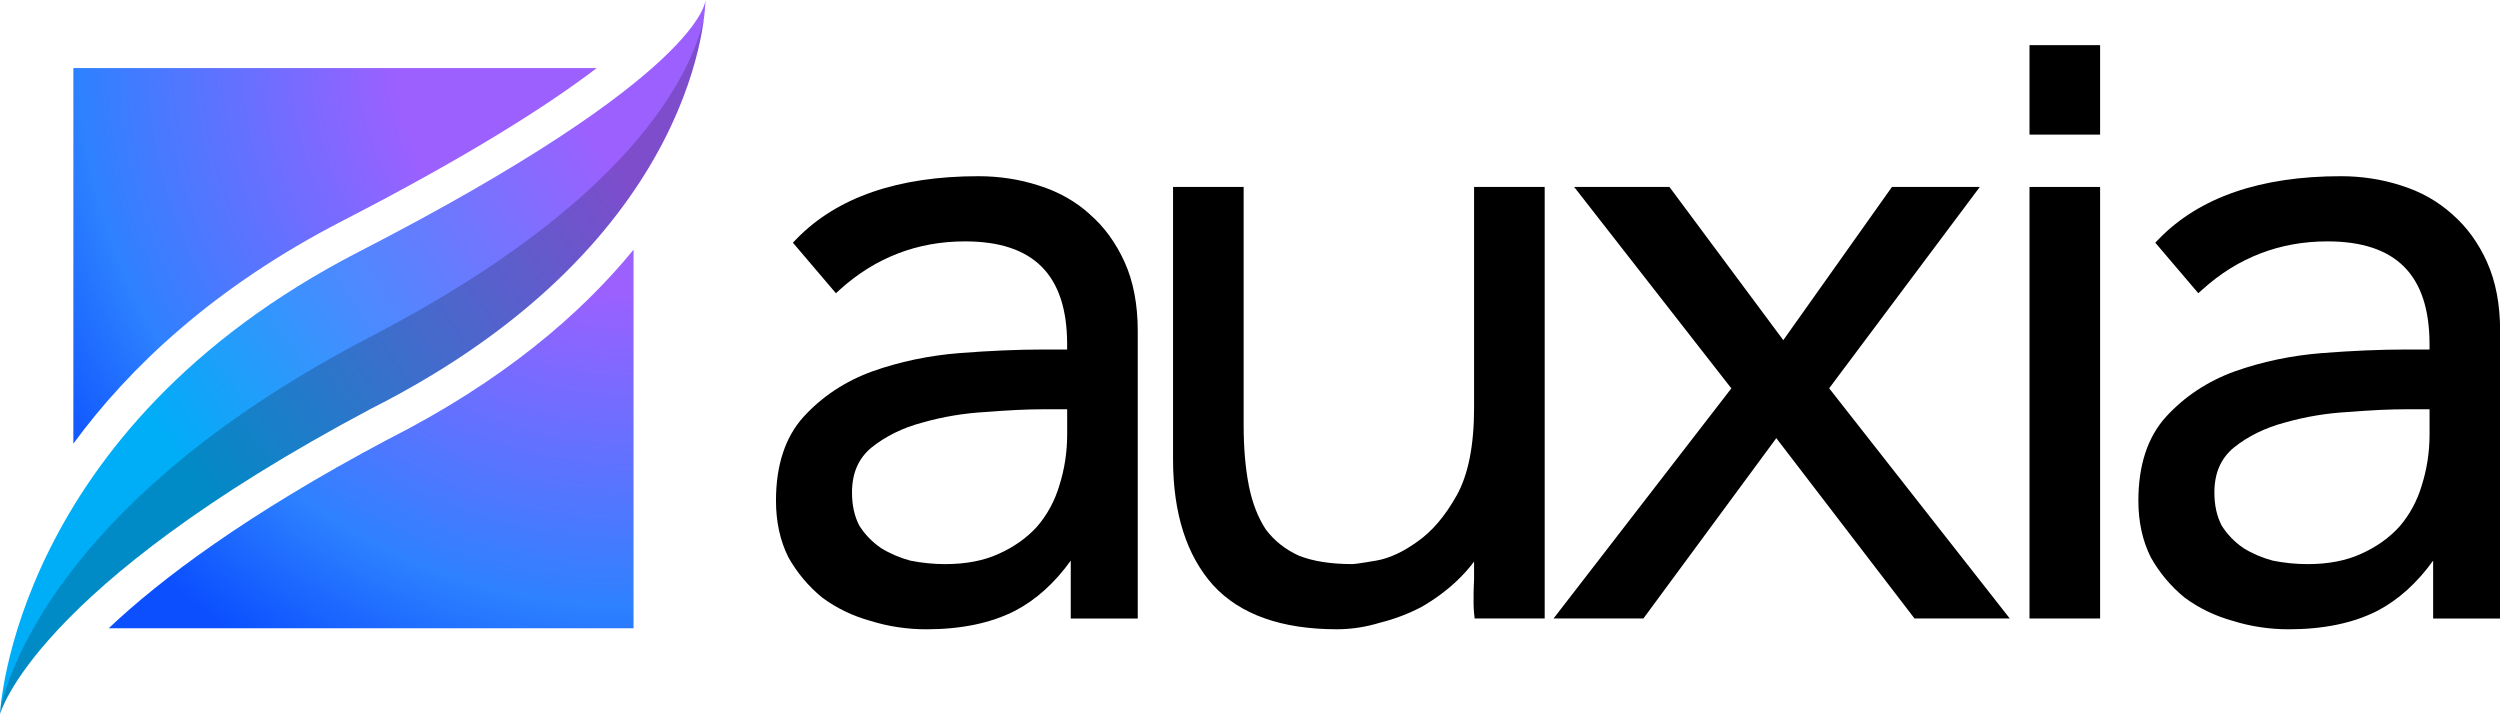
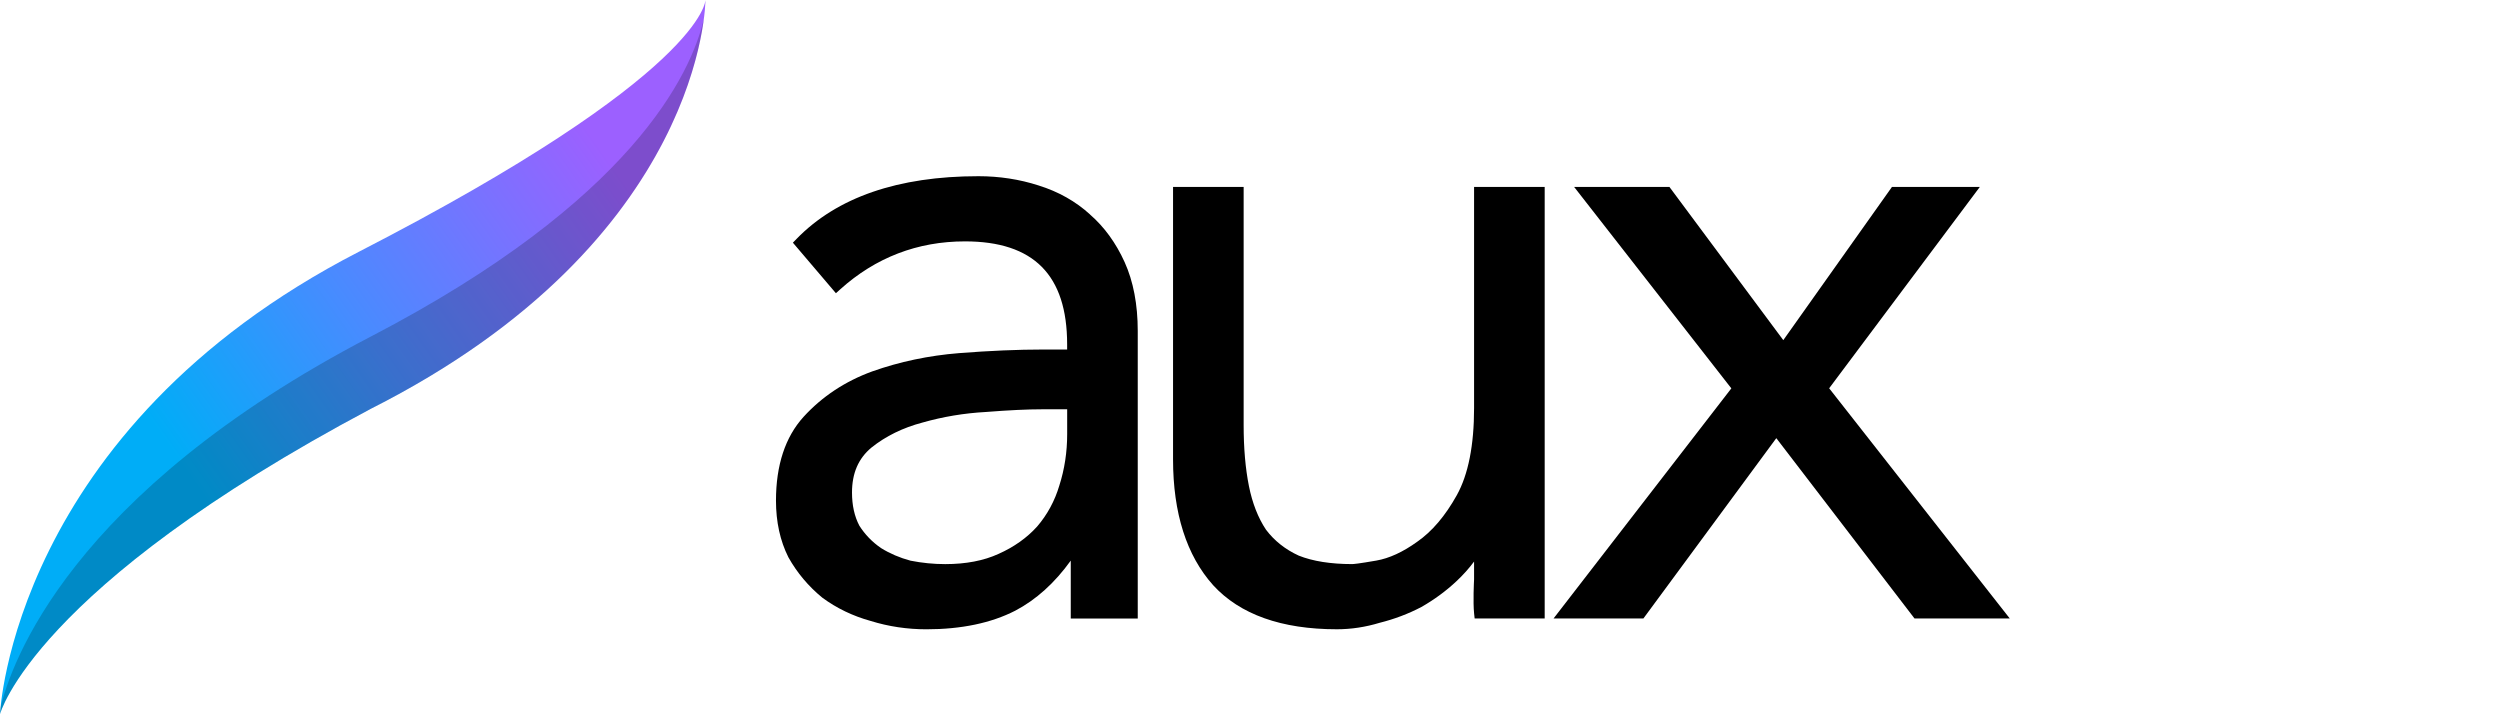
<svg xmlns="http://www.w3.org/2000/svg" width="192" height="55" viewBox="0 0 192 55" fill="none">
  <path fill-rule="evenodd" clip-rule="evenodd" d="M75.145 13.532C76.746 13.532 78.3 13.77 79.763 14.243C81.287 14.717 82.617 15.469 83.718 16.473L83.716 16.477C84.81 17.426 85.705 18.66 86.373 20.135C87.04 21.609 87.379 23.386 87.379 25.417V47.505H82.234V43.055C81.003 44.77 79.572 46.061 77.969 46.902C76.118 47.851 73.823 48.33 71.142 48.33C69.679 48.33 68.242 48.116 66.873 47.691C65.505 47.314 64.25 46.711 63.154 45.901C62.088 45.03 61.217 43.992 60.549 42.8C59.912 41.532 59.595 40.073 59.595 38.45C59.595 35.73 60.306 33.568 61.708 32.02C63.13 30.458 64.907 29.281 66.988 28.524C69.088 27.779 71.331 27.306 73.658 27.12C76.005 26.936 78.177 26.843 80.112 26.843H81.956V26.448C81.956 21.126 79.39 18.538 74.109 18.538C70.464 18.538 67.241 19.778 64.53 22.22L64.198 22.519L60.894 18.638L61.169 18.354C64.276 15.153 68.979 13.532 75.145 13.532ZM80.047 31.433C78.916 31.433 77.464 31.502 75.732 31.639C74.057 31.73 72.418 32.003 70.847 32.452C69.341 32.85 68.023 33.496 66.927 34.374C65.924 35.208 65.434 36.342 65.434 37.828C65.434 38.803 65.622 39.657 65.997 40.37C66.422 41.044 66.983 41.625 67.662 42.091C68.338 42.511 69.105 42.841 69.928 43.06C70.813 43.235 71.708 43.324 72.592 43.324C74.178 43.324 75.557 43.06 76.69 42.538C77.875 42.011 78.872 41.302 79.655 40.433C80.433 39.527 81.007 38.468 81.356 37.291C81.757 36.042 81.959 34.718 81.959 33.344V31.433H80.047Z" fill="black" />
-   <path fill-rule="evenodd" clip-rule="evenodd" d="M179.776 13.532C181.378 13.532 182.932 13.77 184.395 14.243C185.918 14.717 187.249 15.469 188.35 16.473C189.444 17.422 190.339 18.655 191.007 20.131L191.005 20.135C191.672 21.611 192.01 23.386 192.01 25.417V47.505H186.865V43.055C185.634 44.77 184.204 46.061 182.6 46.902C180.749 47.851 178.454 48.33 175.774 48.33C174.311 48.33 172.874 48.116 171.504 47.691C170.137 47.314 168.882 46.711 167.785 45.901C166.719 45.03 165.848 43.992 165.18 42.8C164.543 41.532 164.227 40.073 164.227 38.45C164.227 35.73 164.938 33.568 166.34 32.02C167.764 30.458 169.539 29.281 171.621 28.524C173.721 27.779 175.964 27.306 178.292 27.12C180.637 26.936 182.808 26.843 184.743 26.843H186.588V26.448C186.588 21.126 184.022 18.538 178.741 18.538C175.095 18.538 171.873 19.778 169.162 22.22L168.83 22.519L165.525 18.638L165.8 18.354C168.908 15.153 173.611 13.532 179.776 13.532ZM184.678 31.433C183.547 31.433 182.095 31.502 180.364 31.639C178.691 31.73 177.05 32.003 175.479 32.452C173.973 32.85 172.655 33.496 171.558 34.374C170.555 35.208 170.065 36.339 170.065 37.828C170.065 38.803 170.254 39.66 170.629 40.37C171.053 41.044 171.615 41.625 172.293 42.091C172.969 42.511 173.737 42.841 174.56 43.06C175.444 43.235 176.339 43.324 177.223 43.324C178.81 43.324 180.188 43.06 181.321 42.538C182.507 42.011 183.502 41.302 184.286 40.433C185.064 39.527 185.639 38.468 185.987 37.291C186.388 36.042 186.59 34.718 186.59 33.344V31.433H184.678Z" fill="black" />
  <path d="M95.512 32.655C95.512 34.41 95.648 35.982 95.917 37.328C96.179 38.639 96.619 39.766 97.226 40.678C97.868 41.53 98.715 42.202 99.745 42.672C100.817 43.101 102.204 43.322 103.843 43.322C103.958 43.322 104.352 43.287 105.7 43.053C106.688 42.882 107.744 42.397 108.834 41.612C109.976 40.823 111.001 39.618 111.883 38.03C112.763 36.448 113.209 34.198 113.209 31.344V14.358H118.632V47.5H113.253L113.211 47.112C113.12 46.243 113.2 44.67 113.209 44.503V43.127C112.817 43.656 112.368 44.156 111.87 44.624C111.066 45.381 110.156 46.05 109.165 46.616C108.16 47.143 107.087 47.548 105.96 47.83C104.87 48.161 103.762 48.328 102.67 48.328C98.422 48.328 95.226 47.19 93.171 44.945C91.126 42.663 90.09 39.41 90.09 35.273V14.358H95.512V32.655Z" fill="black" />
  <path d="M136.957 26.123L145.301 14.358H152.049L140.479 29.82L154.351 47.5H147.035L136.42 33.65L126.212 47.5H119.312L132.967 29.827L120.894 14.358H128.213L136.957 26.123Z" fill="black" />
-   <path d="M161.288 47.5H155.866V14.358H161.288V47.5Z" fill="black" />
-   <path d="M161.288 10.338H155.866V3.468H161.288V10.338Z" fill="black" />
-   <path d="M8.342 48.253H48.656V19.176C44.613 24.12 38.61 29.287 29.718 33.782C18.876 39.543 12.298 44.515 8.342 48.253Z" fill="url(#paint0_radial_1207_13583)" />
-   <path d="M45.828 5.23C42.095 8.071 36.055 11.941 26.323 16.95C16.477 22.017 9.95 28.185 5.634 34.071V5.23H45.828Z" fill="url(#paint1_radial_1207_13583)" />
  <path d="M54.179 0C54.179 0 54.179 5.637 27.553 19.34C0.927 33.043 0 54.842 0 54.842C0 54.842 2.541 45.172 28.481 31.395C54.179 18.413 54.179 0 54.179 0Z" fill="url(#paint2_linear_1207_13583)" />
  <g style="mix-blend-mode:overlay" opacity="0.3">
    <path d="M0.039 54.352C0.813 51.08 5.275 37.922 28.505 25.834C48.579 15.388 53.066 5.673 54.055 1.465C53.444 6.073 49.833 20.609 28.481 31.395C2.541 45.172 0 54.842 0 54.842C0 54.842 0.007 54.672 0.039 54.352Z" fill="black" fill-opacity="0.67" />
  </g>
  <defs>
    <radialGradient id="paint0_radial_1207_13583" cx="0" cy="0" r="1" gradientUnits="userSpaceOnUse" gradientTransform="translate(48.649 4.02) rotate(133.148) scale(59.692 59.558)">
      <stop offset="0.078" stop-color="#9C60FF" />
      <stop offset="0.305" stop-color="#9C60FF" />
      <stop offset="0.715" stop-color="#2E81FF" />
      <stop offset="0.91" stop-color="#0B4FFF" />
    </radialGradient>
    <radialGradient id="paint1_radial_1207_13583" cx="0" cy="0" r="1" gradientUnits="userSpaceOnUse" gradientTransform="translate(48.649 4.02) rotate(133.148) scale(59.692 59.558)">
      <stop offset="0.078" stop-color="#9C60FF" />
      <stop offset="0.305" stop-color="#9C60FF" />
      <stop offset="0.715" stop-color="#2E81FF" />
      <stop offset="0.91" stop-color="#0B4FFF" />
    </radialGradient>
    <linearGradient id="paint2_linear_1207_13583" x1="49.701" y1="6.685" x2="6.282" y2="37.234" gradientUnits="userSpaceOnUse">
      <stop offset="0.106" stop-color="#9C60FF" />
      <stop offset="0.536" stop-color="#488BFF" />
      <stop offset="0.865" stop-color="#00ADF7" />
    </linearGradient>
  </defs>
</svg>